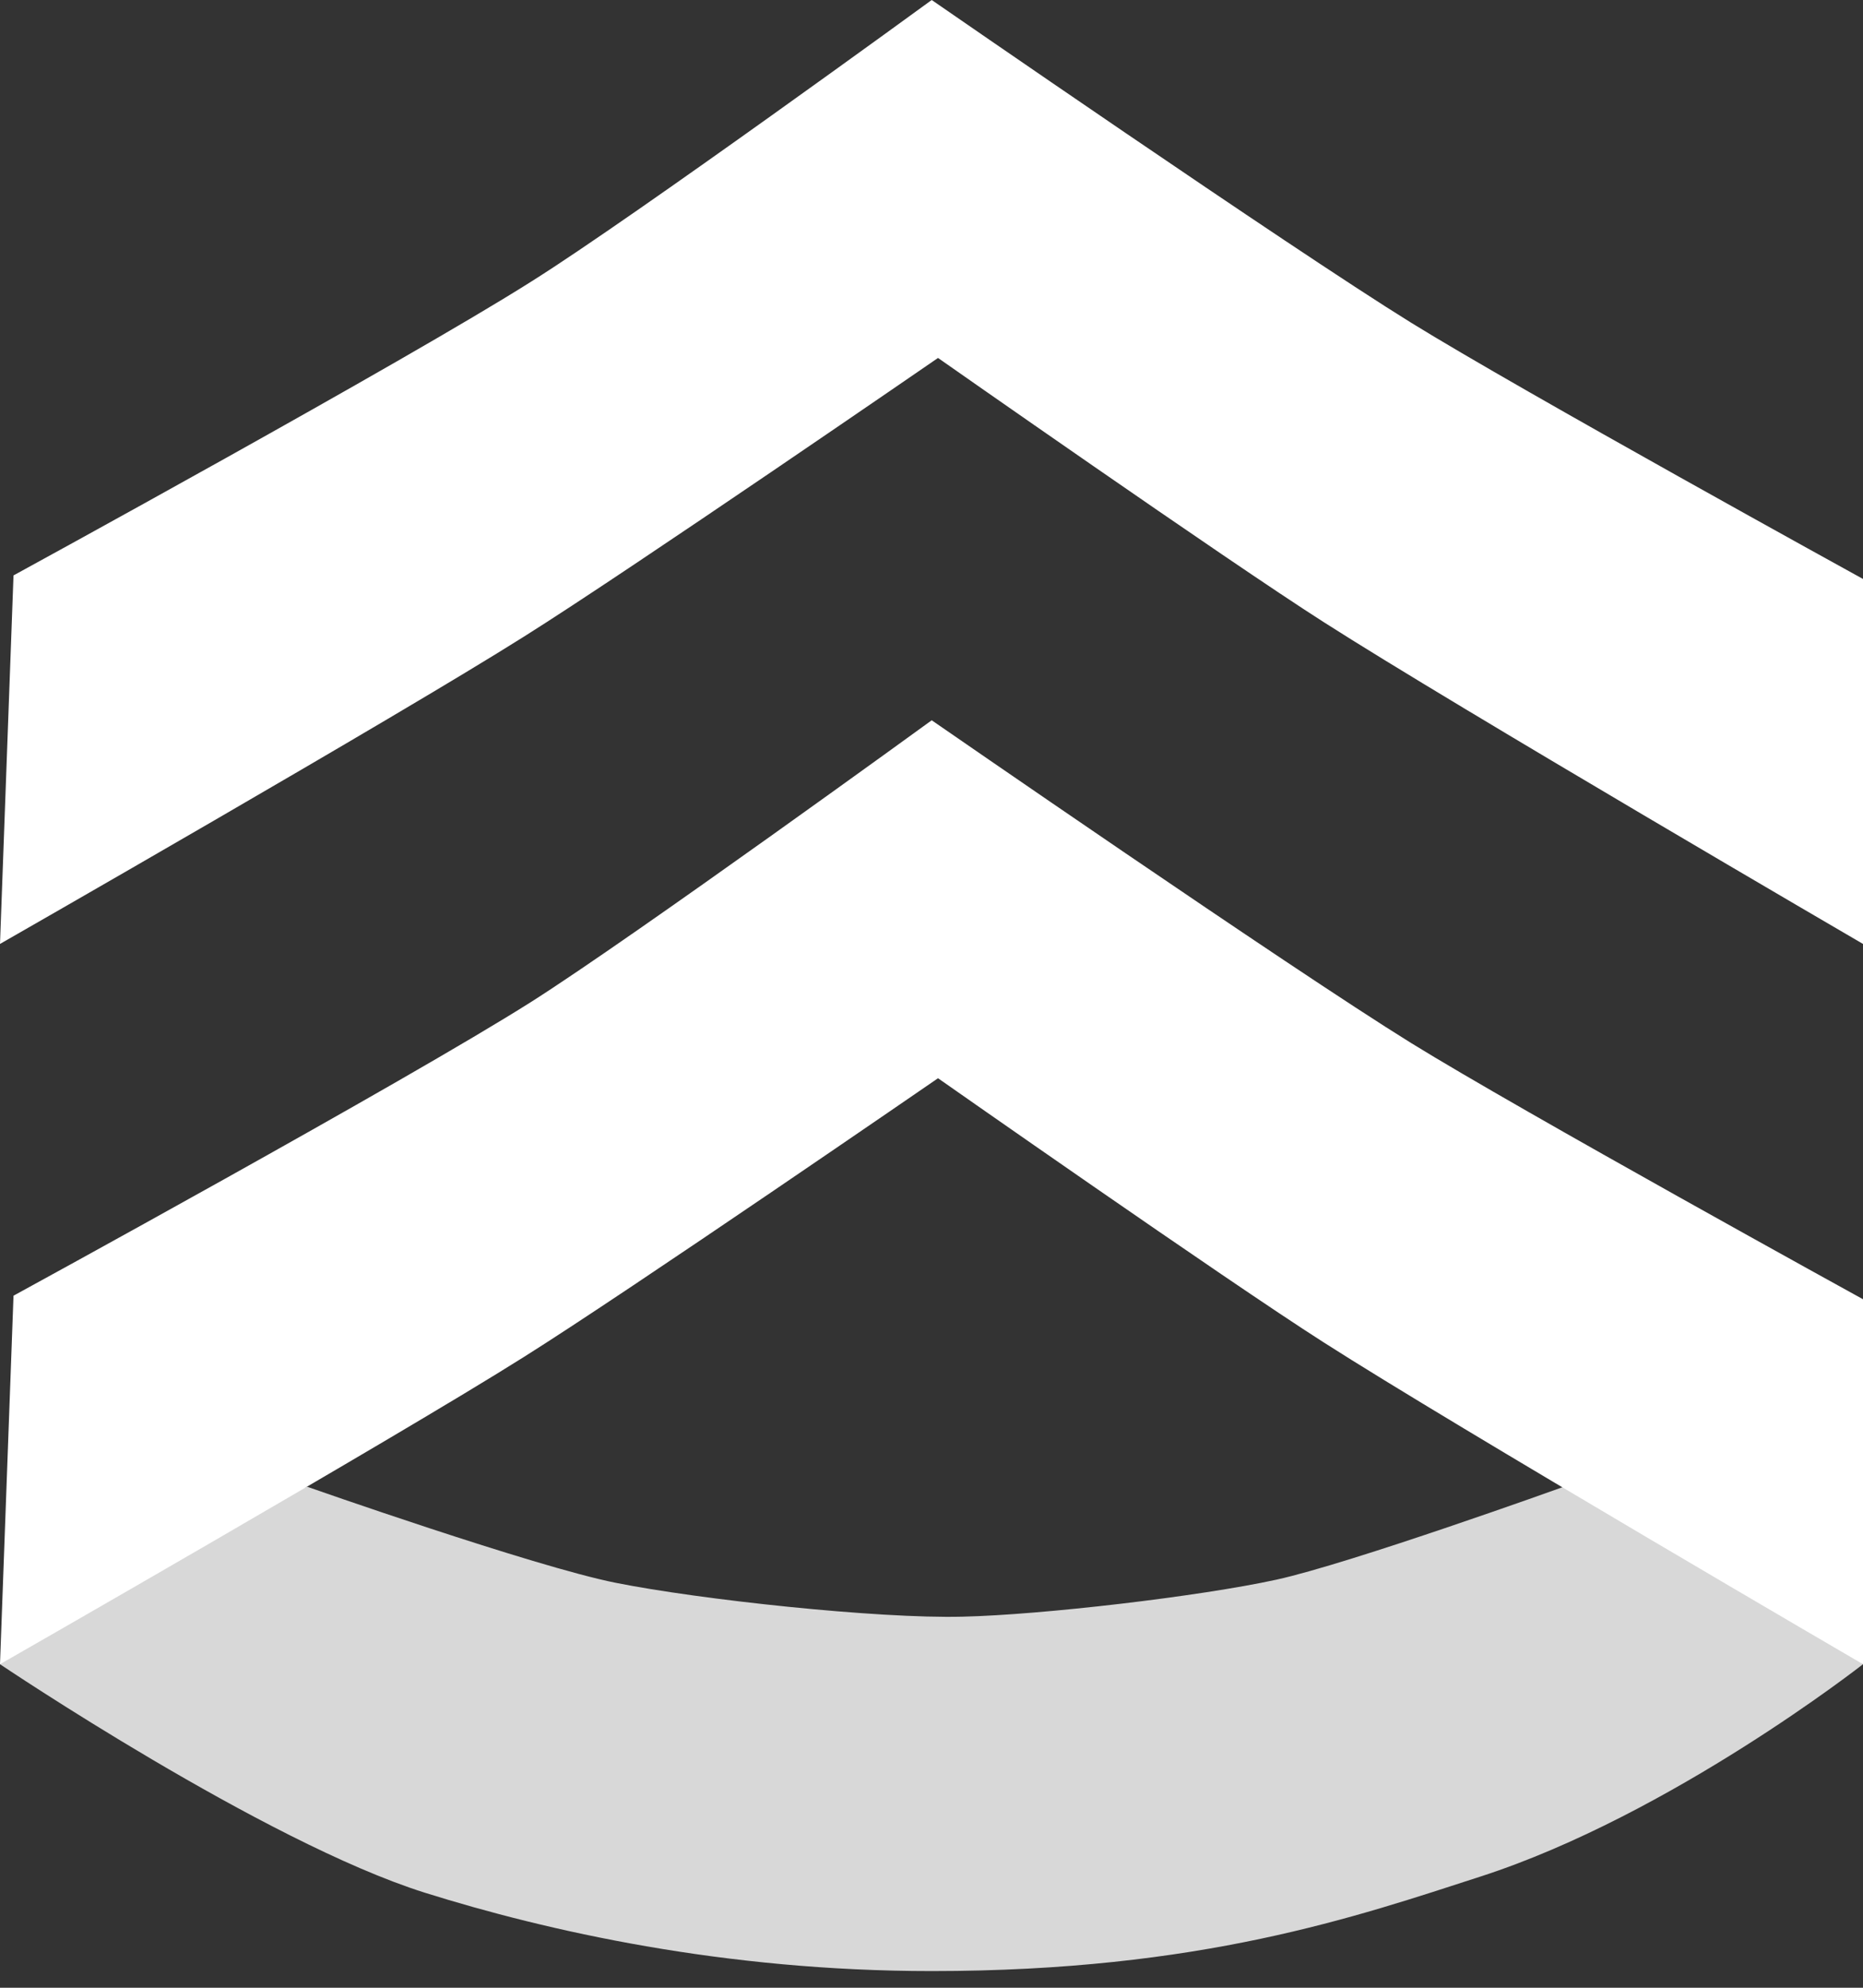
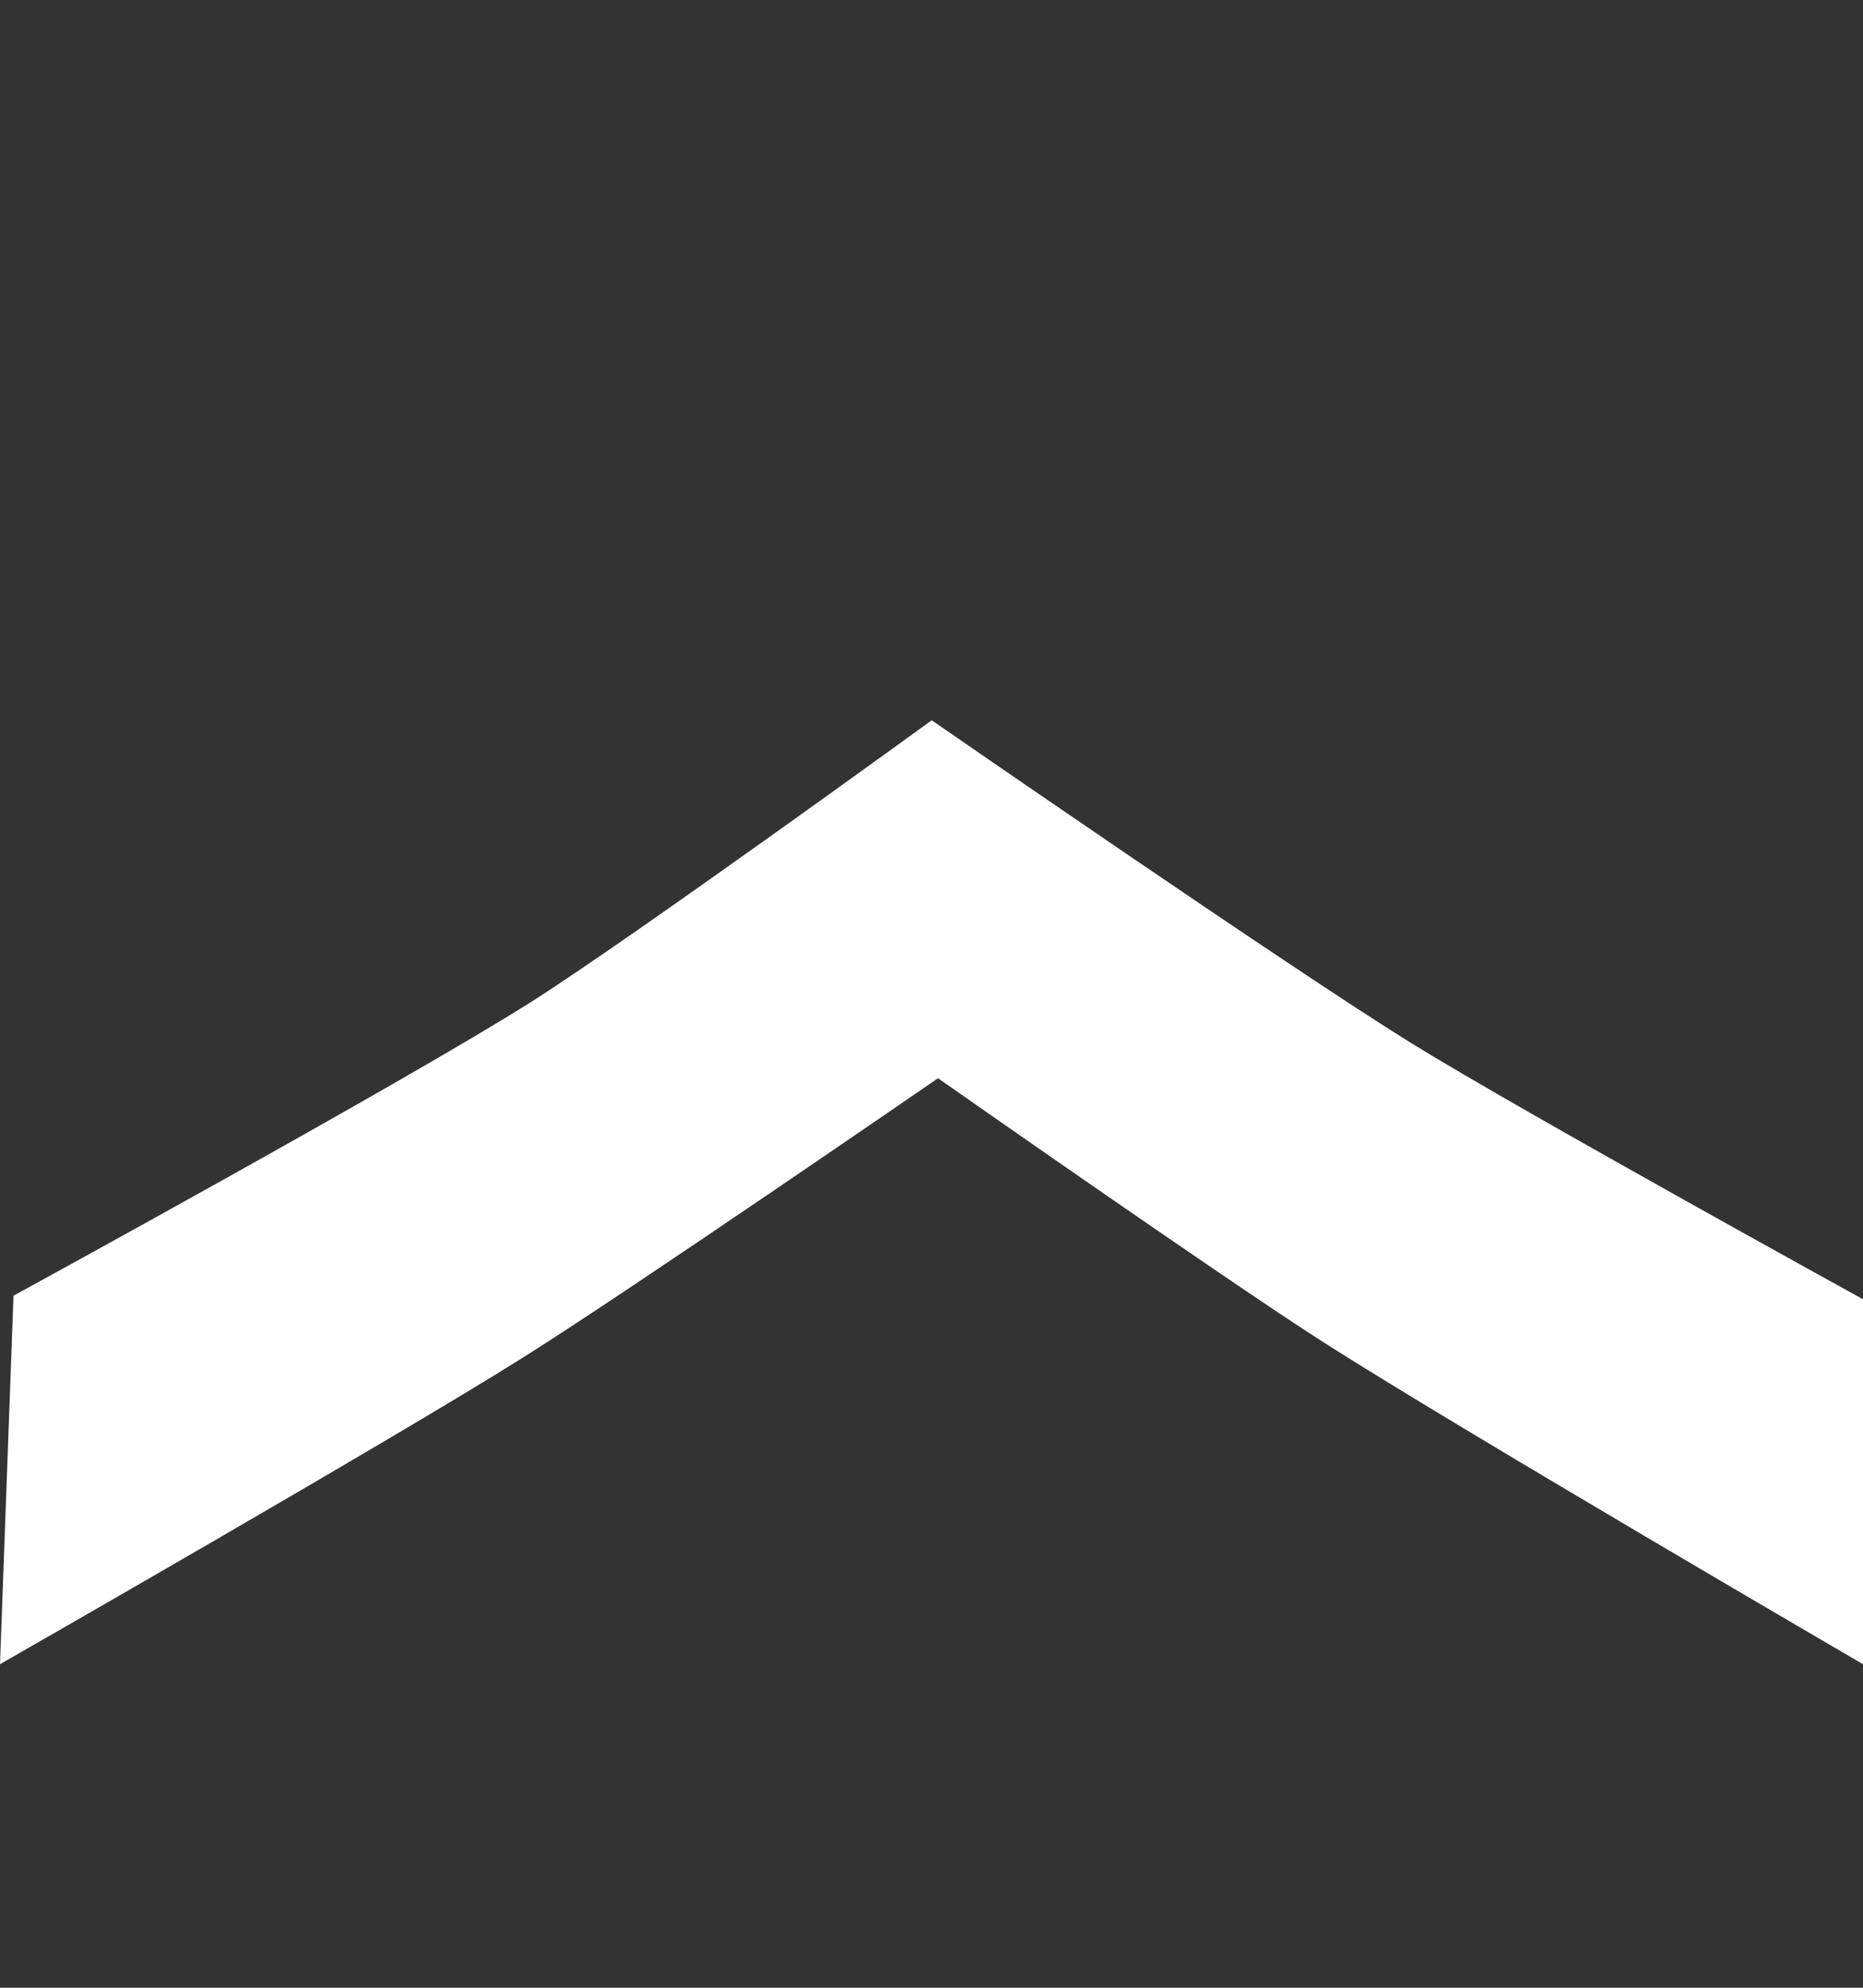
<svg xmlns="http://www.w3.org/2000/svg" width="60" height="64" viewBox="0 0 60 64" fill="none">
  <rect x="0" y="0" width="60" height="64" fill="#333333" stroke="none" />
-   <path d="M30.007 63.463C38.67 63.463 43.705 61.705 47.695 60.415C53.819 58.431 60 53.583 60 53.583L52.164 47.048L50.322 47.884C50.322 47.884 43.502 50.337 41.108 50.861C38.641 51.4 33.548 51.995 31.009 52.052C28.266 52.123 22.505 51.499 19.821 50.96C17.195 50.436 9.896 47.87 9.896 47.87L0.972 50.507L0 53.583C0 53.583 8.503 59.31 13.683 60.94C17.616 62.173 23.318 63.463 30.007 63.463Z" fill="#D8D8D8" />
-   <path d="M0.435 18.527L0 30.392C0 30.392 12.74 23.106 16.875 20.497C20.285 18.357 30.21 11.525 30.21 11.525C30.21 11.525 39.453 18.003 42.631 20.03C46.883 22.751 60 30.392 60 30.392V18.641C60 18.641 49.001 12.588 45.446 10.39C41.485 7.938 30.007 0 30.007 0C30.007 0 20.459 6.96 17.122 9.058C13.074 11.624 0.435 18.527 0.435 18.527Z" fill="white" />
  <path d="M0.435 41.718L0 53.583C0 53.583 12.74 46.297 16.875 43.689C20.285 41.548 30.21 34.716 30.21 34.716C30.21 34.716 39.453 41.194 42.631 43.221C46.883 45.943 60 53.583 60 53.583V41.832C60 41.832 49.001 35.779 45.446 33.582C41.485 31.129 30.007 23.191 30.007 23.191C30.007 23.191 20.445 30.137 17.122 32.249C13.074 34.815 0.435 41.718 0.435 41.718Z" fill="white" />
</svg>